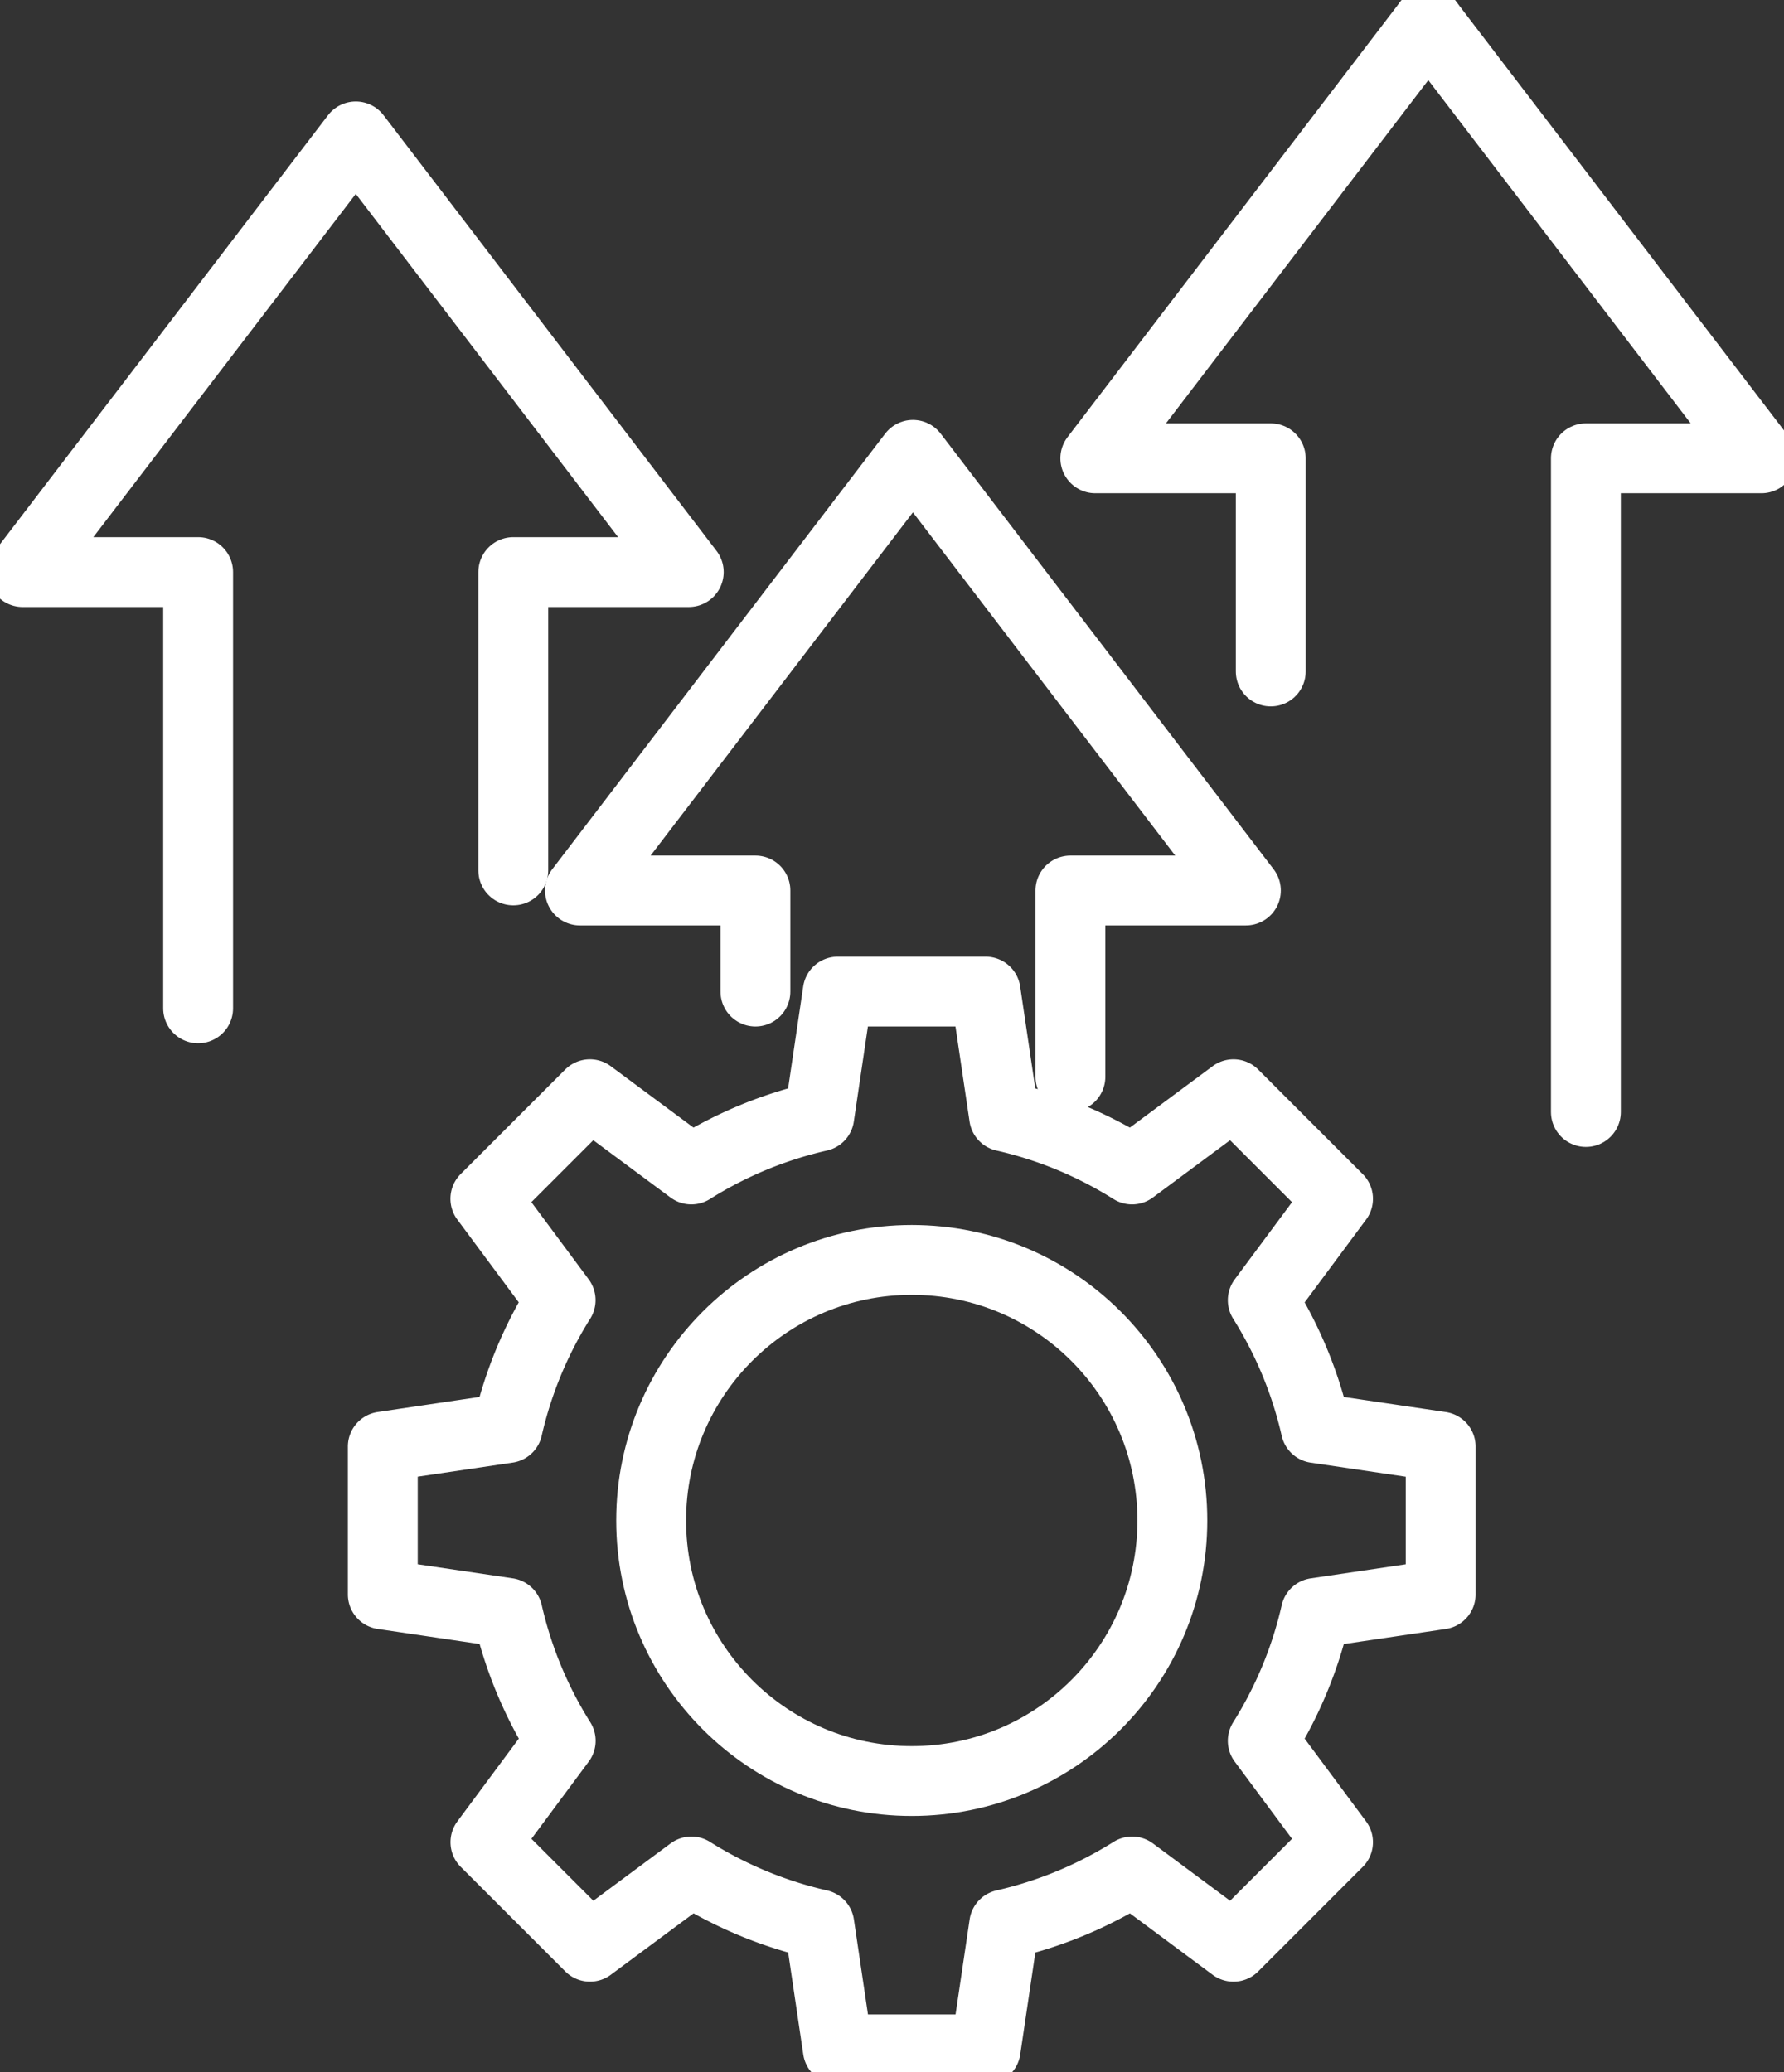
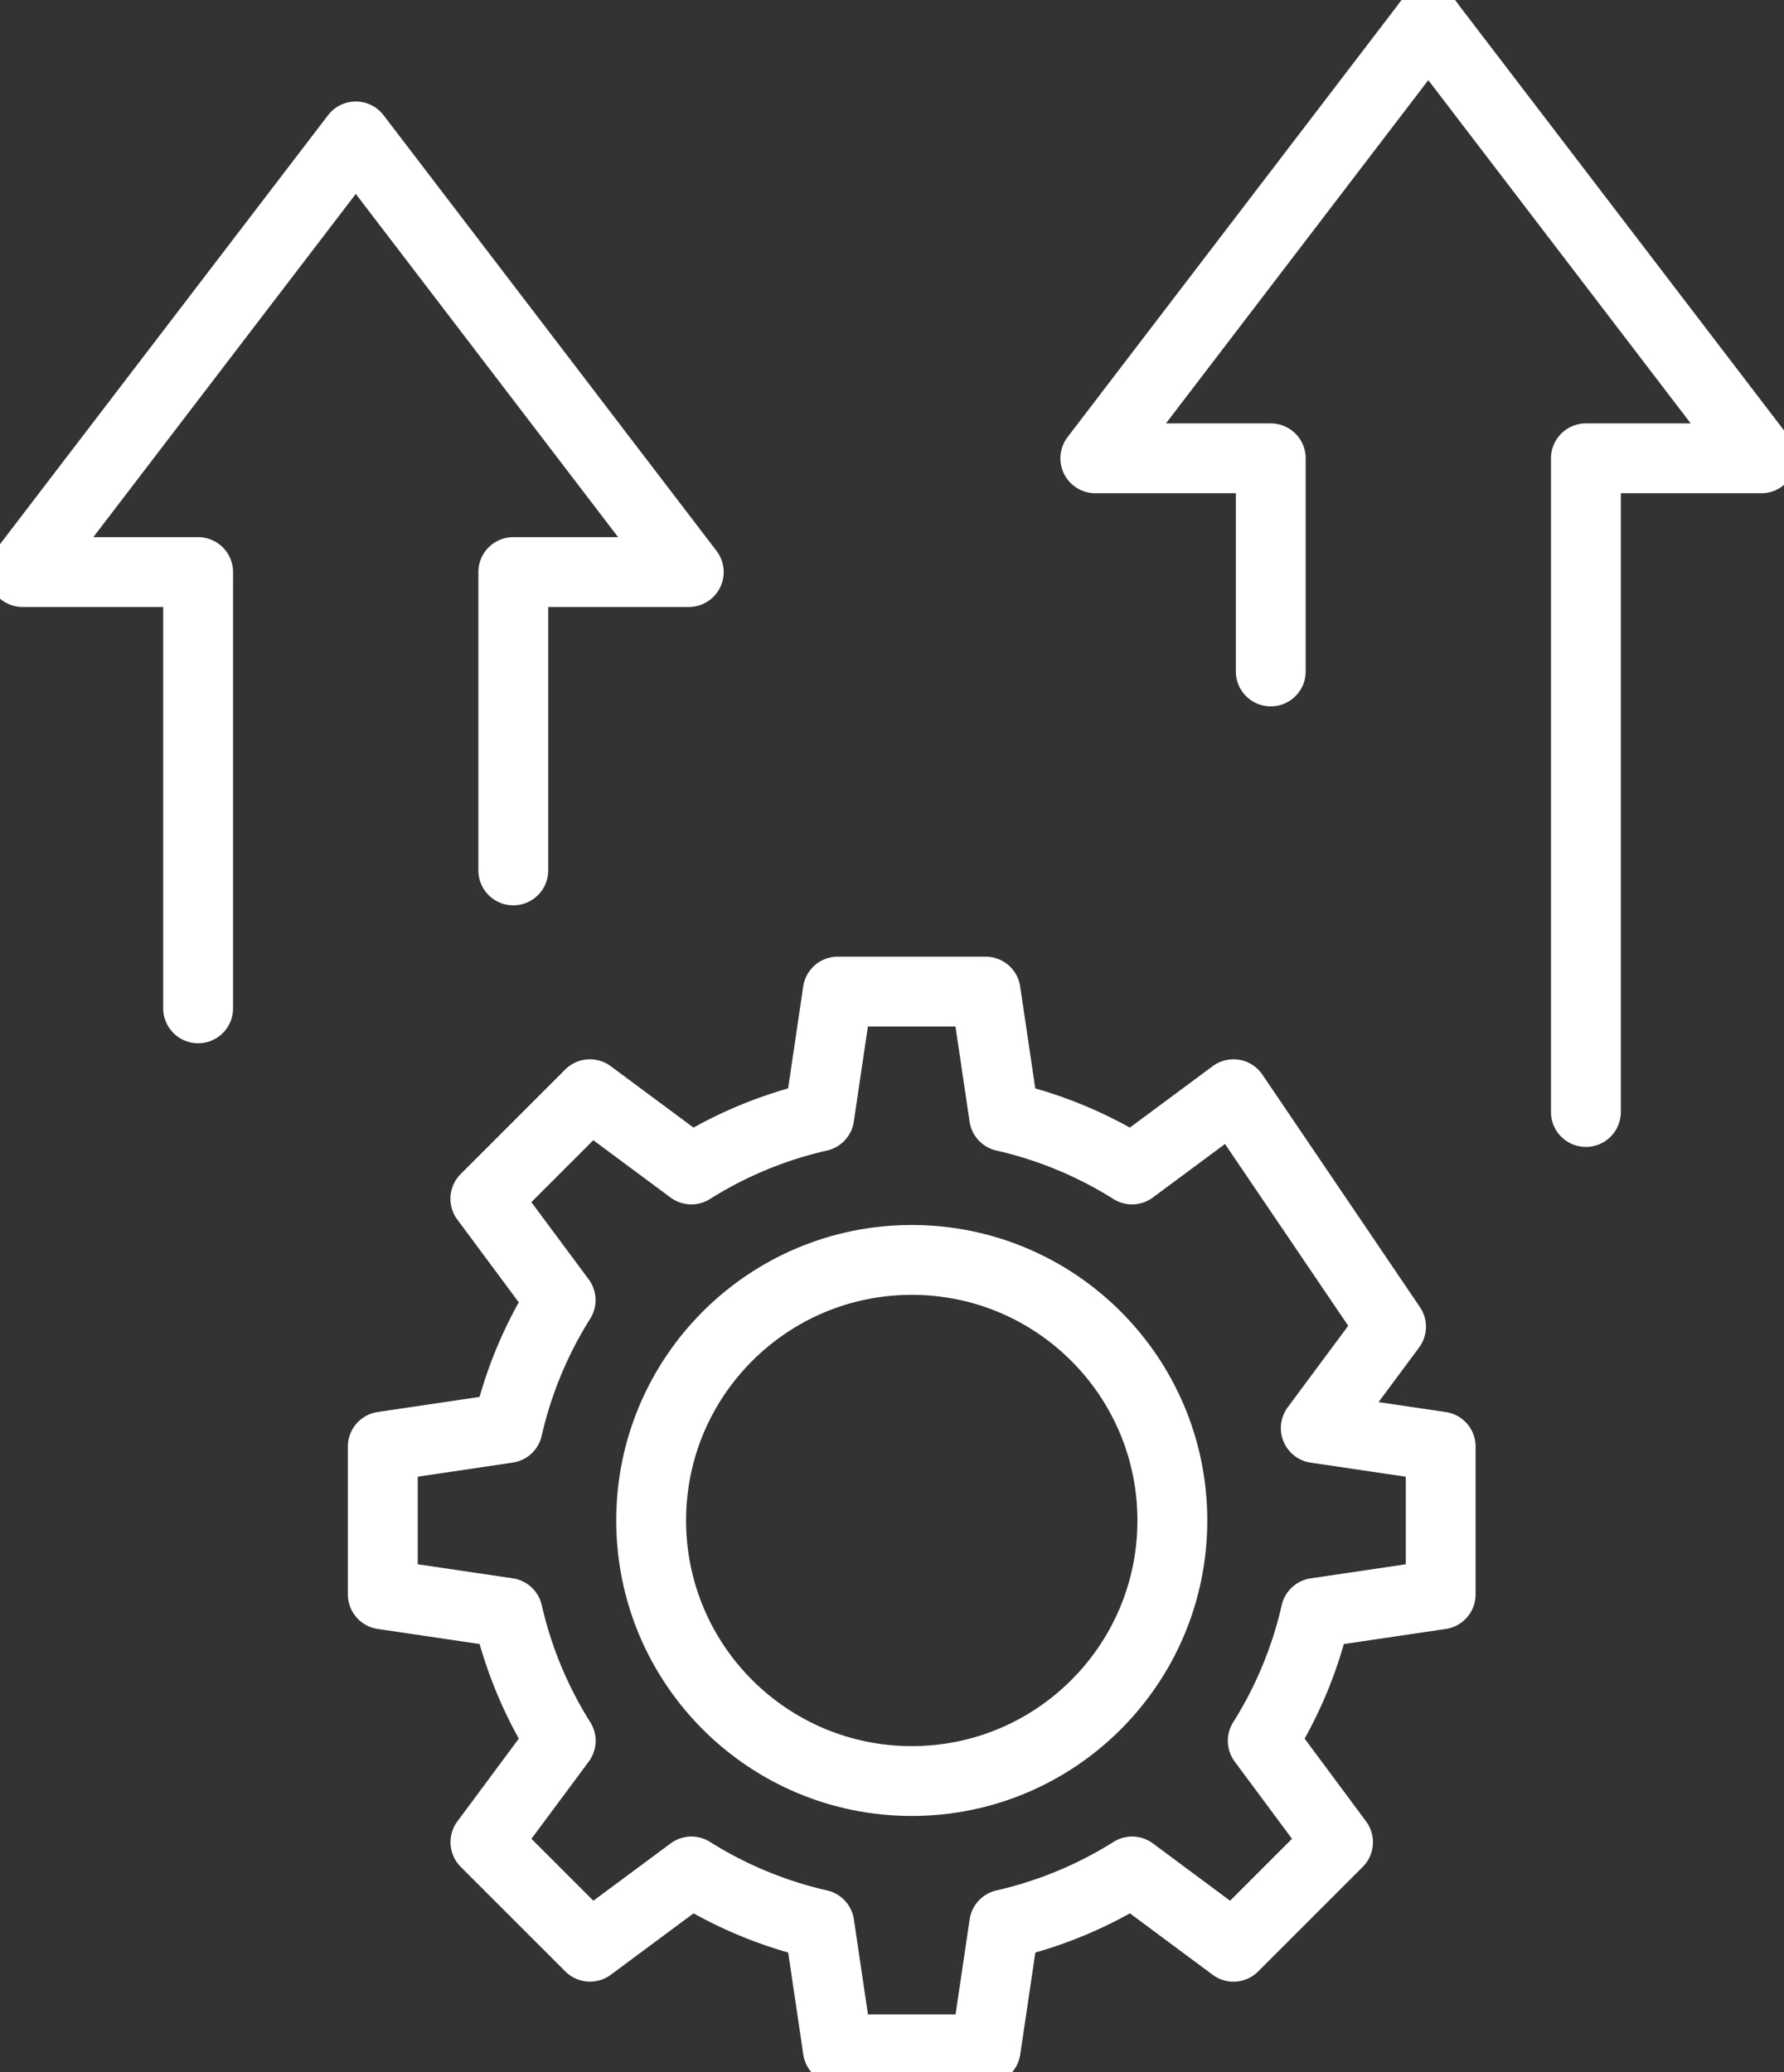
<svg xmlns="http://www.w3.org/2000/svg" id="Dataroma_Connectors" data-name="Dataroma Connectors" width="76.617" height="89" viewBox="0 0 76.617 89">
  <rect x="0" y="0" width="76.617" height="89" fill="#333333" stroke="none" />
  <defs>
    <clipPath id="clip-path">
      <rect id="Rectangle_140739" data-name="Rectangle 140739" width="76.617" height="89" fill="none" />
    </clipPath>
  </defs>
  <g id="Group_46340" data-name="Group 46340" clip-path="url(#clip-path)">
-     <path id="Path_66370" data-name="Path 66370" d="M46.466,139.925v6.35l5.364.794a17.692,17.692,0,0,0,2.276,5.494l-3.232,4.355,4.49,4.49,4.356-3.232a17.7,17.7,0,0,0,5.494,2.277l.794,5.364h6.35l.795-5.364a17.7,17.7,0,0,0,5.494-2.277L83,161.409l4.49-4.49-3.232-4.355a17.692,17.692,0,0,0,2.276-5.494l5.364-.794v-6.35l-5.364-.794a17.692,17.692,0,0,0-2.276-5.494l3.232-4.355L83,124.791l-4.356,3.232a17.686,17.686,0,0,0-5.494-2.276l-.795-5.365h-6.35l-.794,5.365a17.686,17.686,0,0,0-5.494,2.276l-4.356-3.232-4.49,4.49,3.232,4.355a17.692,17.692,0,0,0-2.276,5.494Z" transform="translate(-30.026 -77.791)" fill="none" stroke="#fff" stroke-linecap="round" stroke-linejoin="round" stroke-width="3" />
+     <path id="Path_66370" data-name="Path 66370" d="M46.466,139.925v6.35l5.364.794a17.692,17.692,0,0,0,2.276,5.494l-3.232,4.355,4.49,4.49,4.356-3.232a17.7,17.7,0,0,0,5.494,2.277l.794,5.364h6.35l.795-5.364a17.7,17.7,0,0,0,5.494-2.277L83,161.409l4.49-4.49-3.232-4.355a17.692,17.692,0,0,0,2.276-5.494l5.364-.794v-6.35l-5.364-.794l3.232-4.355L83,124.791l-4.356,3.232a17.686,17.686,0,0,0-5.494-2.276l-.795-5.365h-6.35l-.794,5.365a17.686,17.686,0,0,0-5.494,2.276l-4.356-3.232-4.49,4.49,3.232,4.355a17.692,17.692,0,0,0-2.276,5.494Z" transform="translate(-30.026 -77.791)" fill="none" stroke="#fff" stroke-linecap="round" stroke-linejoin="round" stroke-width="3" />
    <circle id="Ellipse_344" data-name="Ellipse 344" cx="11.192" cy="11.192" r="11.192" transform="translate(27.965 54.117)" fill="none" stroke="#fff" stroke-linecap="round" stroke-linejoin="round" stroke-width="3" />
    <path id="Path_66371" data-name="Path 66371" d="M23.821,48.091V35.276h7.536l-14.3-18.713L2.75,35.276h7.536V54.015" transform="translate(-1.777 -10.704)" fill="none" stroke="#fff" stroke-linecap="round" stroke-linejoin="round" stroke-width="3" />
-     <path id="Path_66372" data-name="Path 66372" d="M91.45,81.935v-8h7.536l-14.3-18.713-14.3,18.713h7.536v4.341" transform="translate(-45.479 -35.685)" fill="none" stroke="#fff" stroke-linecap="round" stroke-linejoin="round" stroke-width="3" />
    <path id="Path_66373" data-name="Path 66373" d="M147.253,2.75l-14.3,18.713h7.535v9.155" transform="translate(-85.913 -1.777)" fill="none" stroke="#fff" stroke-linecap="round" stroke-linejoin="round" stroke-width="3" />
    <path id="Path_66374" data-name="Path 66374" d="M180.146,49.541V21.463h7.536L173.378,2.75" transform="translate(-112.037 -1.777)" fill="none" stroke="#fff" stroke-linecap="round" stroke-linejoin="round" stroke-width="3" />
  </g>
</svg>